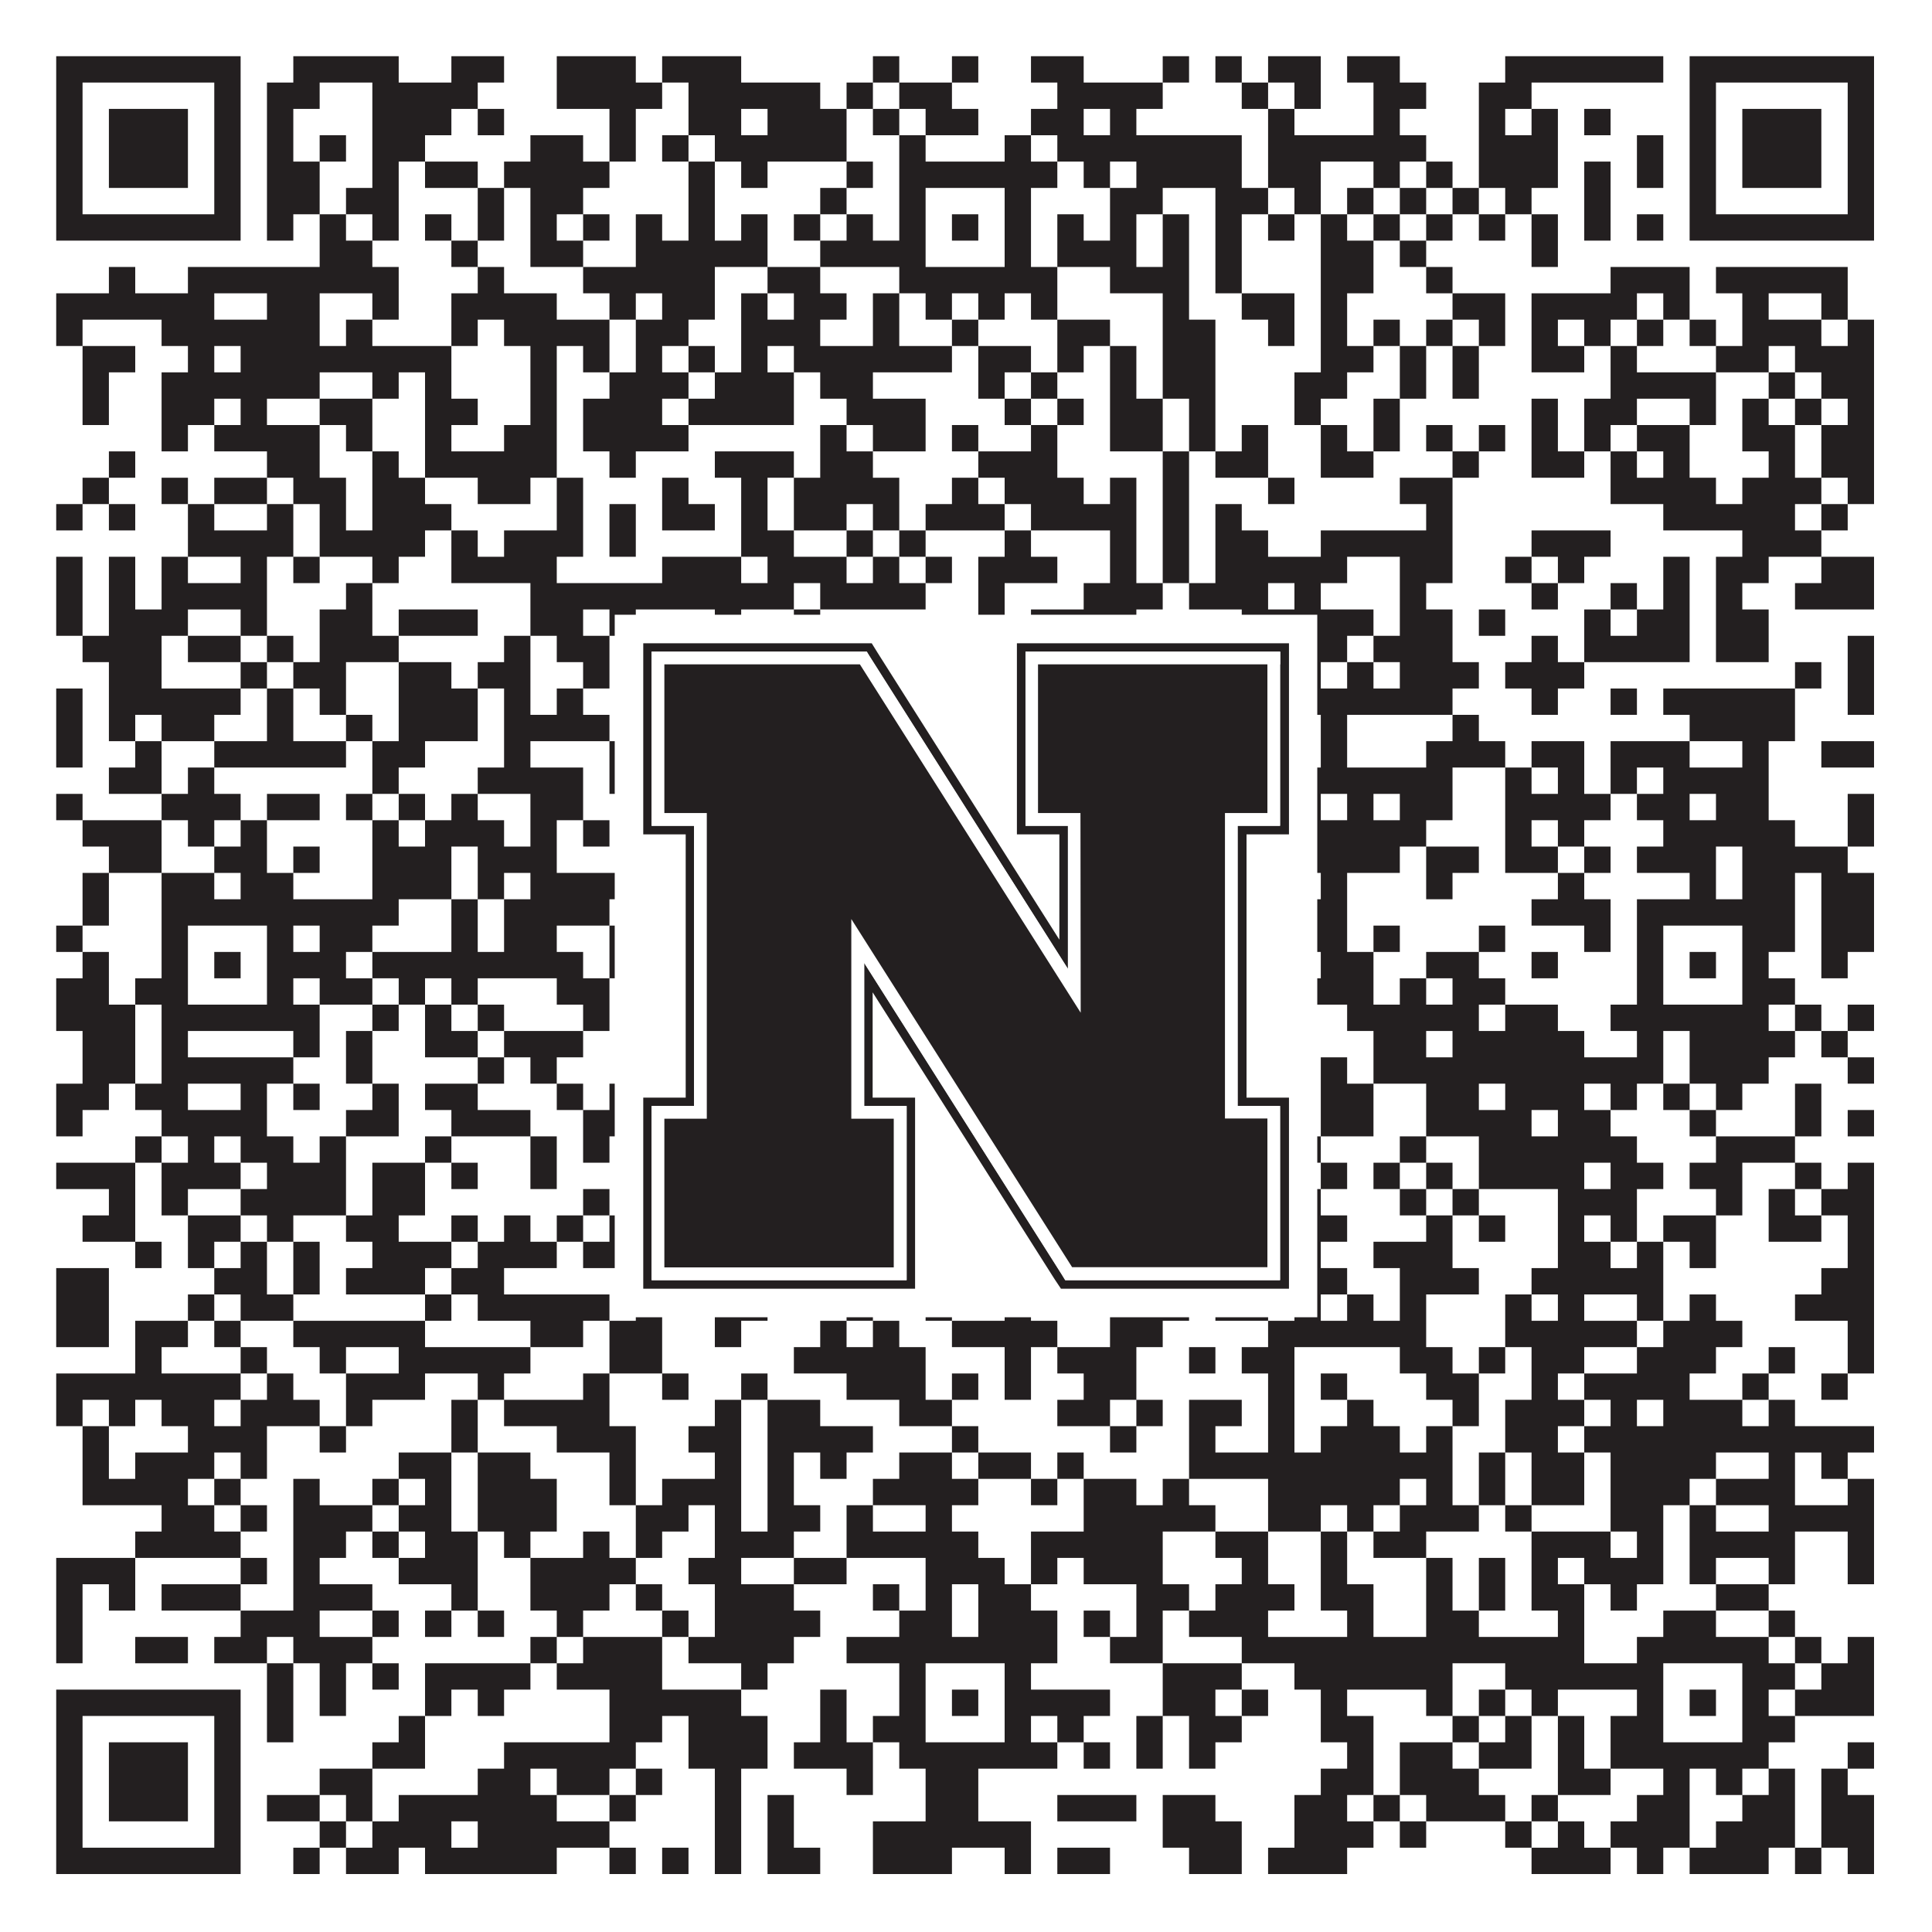
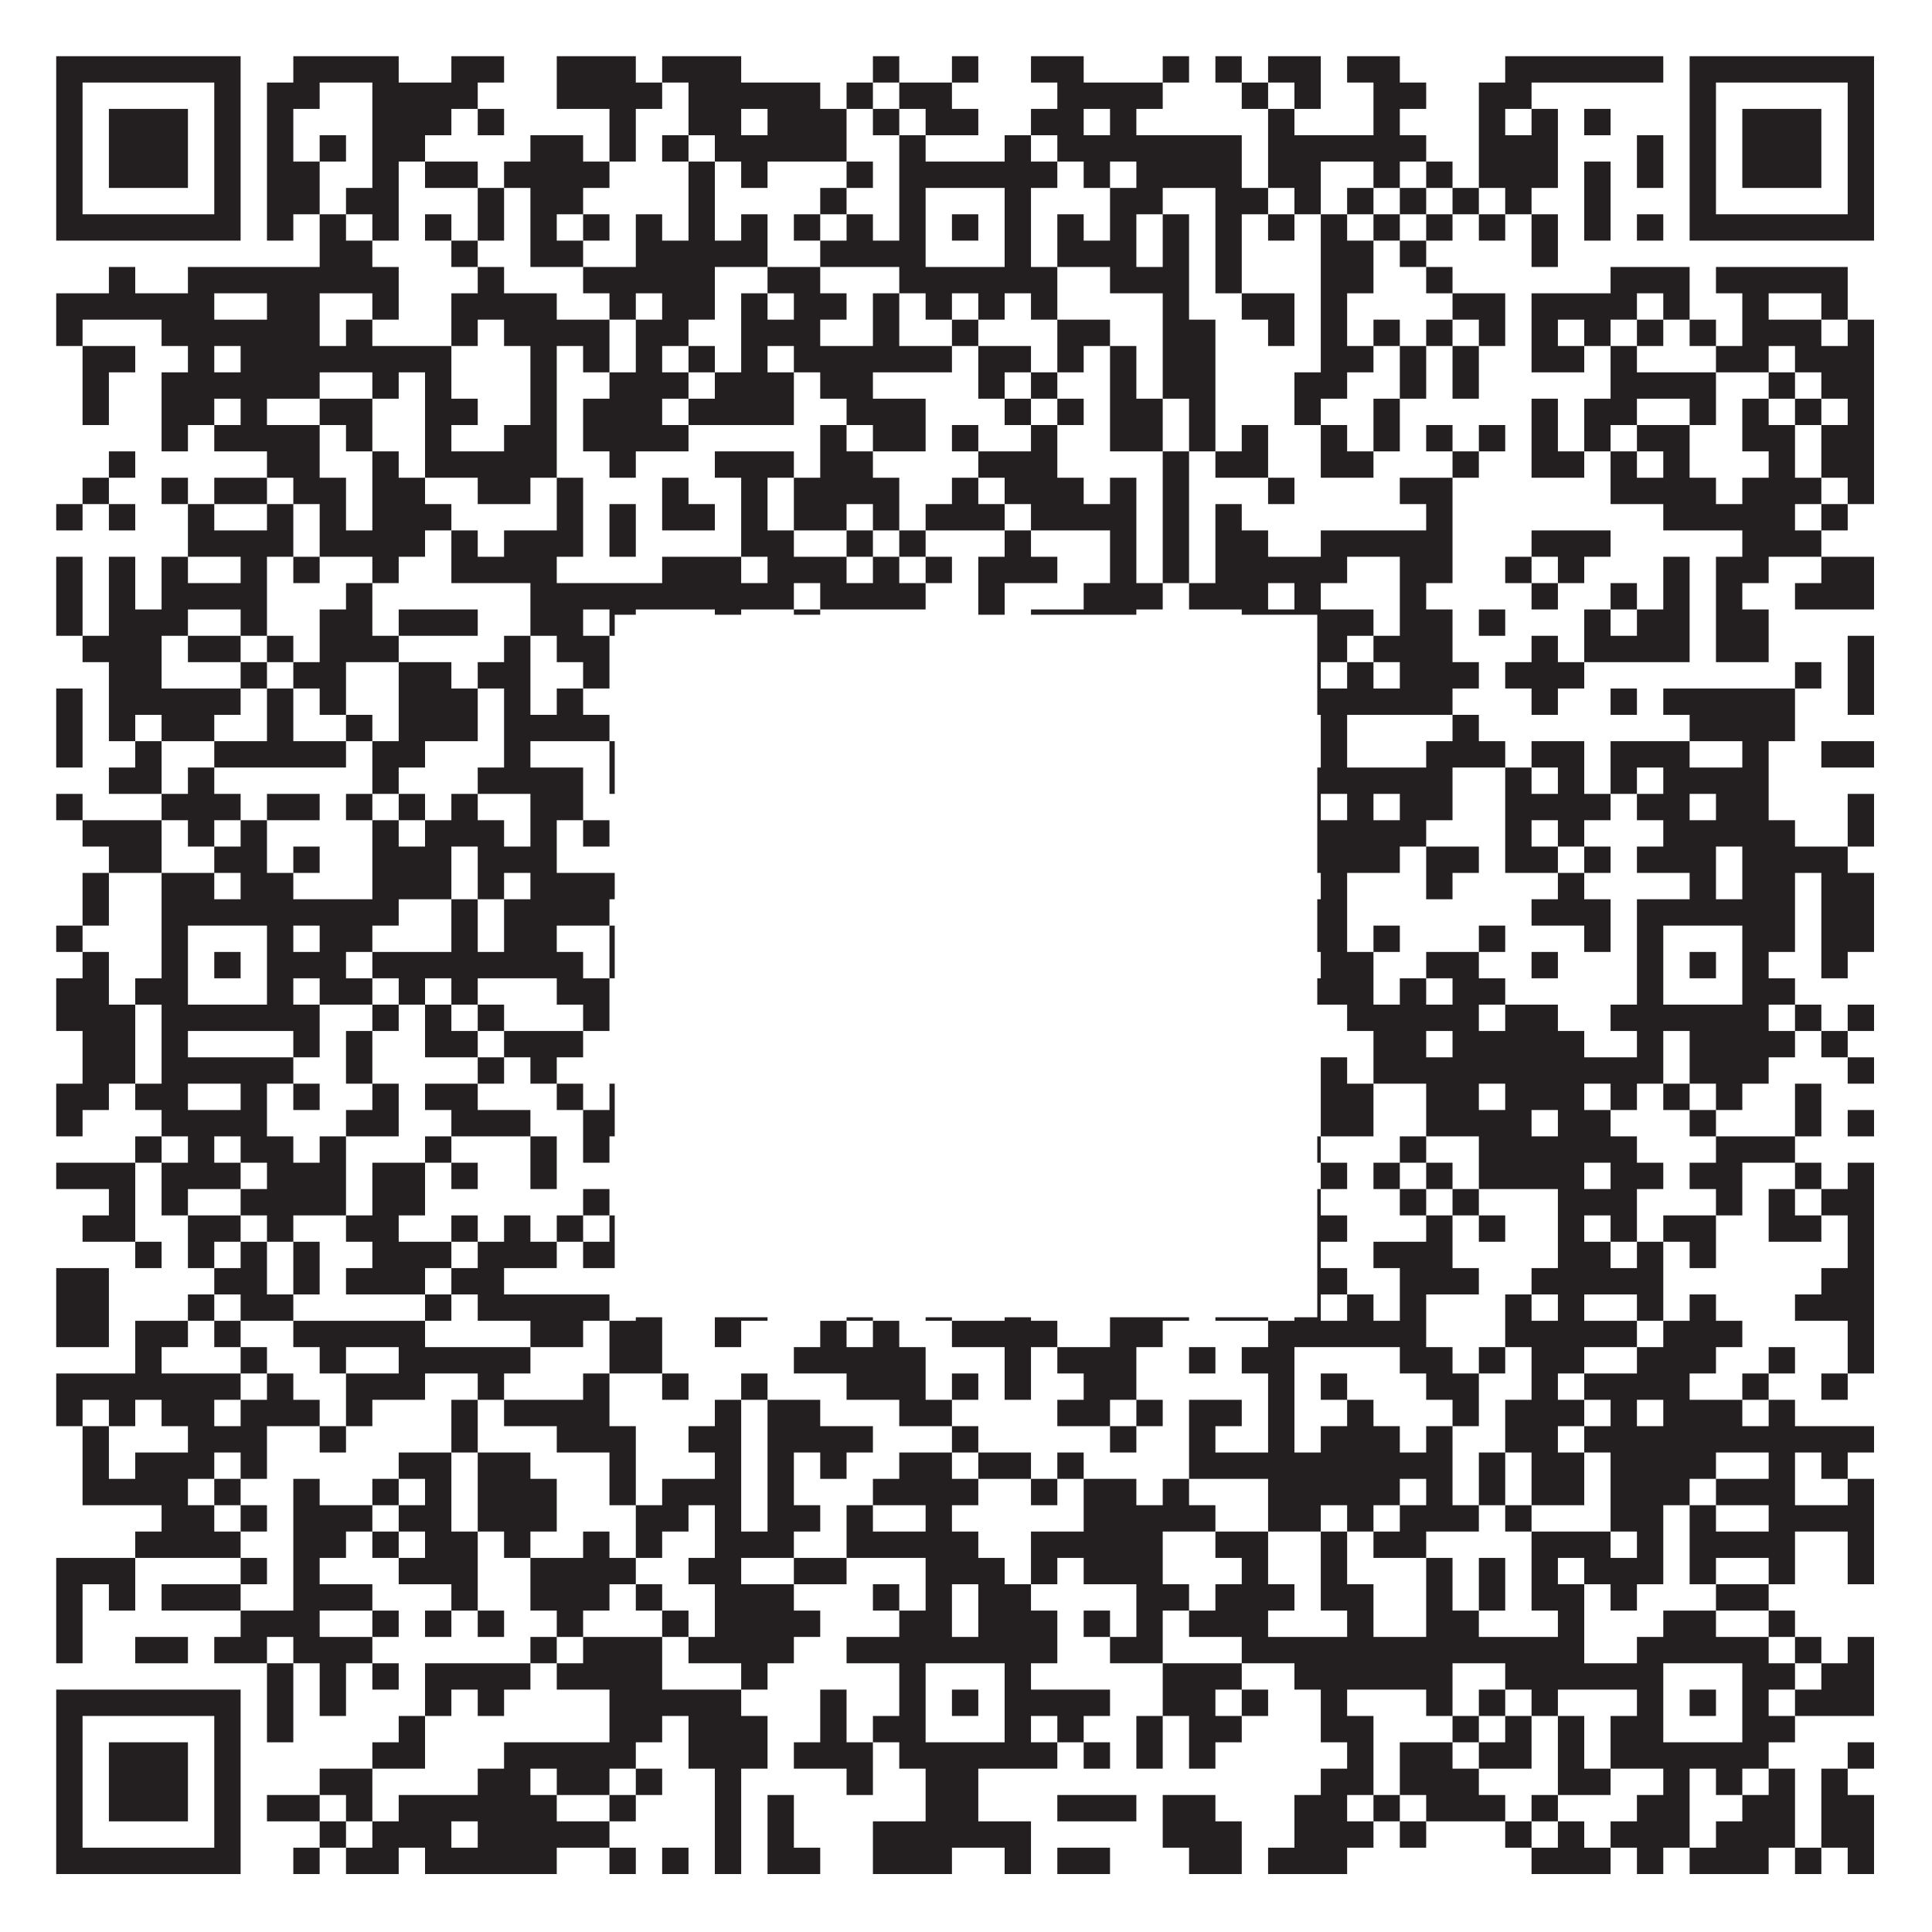
<svg xmlns="http://www.w3.org/2000/svg" version="1.1" width="1100px" height="1100px" viewBox="0 0 1100 1100">
-   <rect x="0" y="0" width="1100" height="1100" fill="#ffffff" fill-opacity="1" />
  <path fill="#231f20" fill-opacity="1" d="M32,32L137,32L137,47L32,47ZM167,32L227,32L227,47L167,47ZM257,32L287,32L287,47L257,47ZM317,32L362,32L362,47L317,47ZM377,32L422,32L422,47L377,47ZM497,32L512,32L512,47L497,47ZM542,32L557,32L557,47L542,47ZM587,32L617,32L617,47L587,47ZM662,32L677,32L677,47L662,47ZM692,32L707,32L707,47L692,47ZM722,32L752,32L752,47L722,47ZM767,32L797,32L797,47L767,47ZM857,32L947,32L947,47L857,47ZM962,32L1067,32L1067,47L962,47ZM32,47L47,47L47,62L32,62ZM122,47L137,47L137,62L122,62ZM152,47L182,47L182,62L152,62ZM212,47L272,47L272,62L212,62ZM317,47L377,47L377,62L317,62ZM392,47L467,47L467,62L392,62ZM482,47L497,47L497,62L482,62ZM512,47L542,47L542,62L512,62ZM602,47L662,47L662,62L602,62ZM707,47L722,47L722,62L707,62ZM737,47L752,47L752,62L737,62ZM782,47L812,47L812,62L782,62ZM842,47L872,47L872,62L842,62ZM962,47L977,47L977,62L962,62ZM1052,47L1067,47L1067,62L1052,62ZM32,62L47,62L47,77L32,77ZM62,62L107,62L107,77L62,77ZM122,62L137,62L137,77L122,77ZM152,62L167,62L167,77L152,77ZM212,62L257,62L257,77L212,77ZM272,62L287,62L287,77L272,77ZM347,62L362,62L362,77L347,77ZM392,62L422,62L422,77L392,77ZM437,62L482,62L482,77L437,77ZM497,62L512,62L512,77L497,77ZM527,62L557,62L557,77L527,77ZM587,62L617,62L617,77L587,77ZM632,62L647,62L647,77L632,77ZM722,62L737,62L737,77L722,77ZM782,62L797,62L797,77L782,77ZM842,62L857,62L857,77L842,77ZM872,62L887,62L887,77L872,77ZM902,62L917,62L917,77L902,77ZM962,62L977,62L977,77L962,77ZM992,62L1037,62L1037,77L992,77ZM1052,62L1067,62L1067,77L1052,77ZM32,77L47,77L47,92L32,92ZM62,77L107,77L107,92L62,92ZM122,77L137,77L137,92L122,92ZM152,77L167,77L167,92L152,92ZM182,77L197,77L197,92L182,92ZM212,77L242,77L242,92L212,92ZM302,77L332,77L332,92L302,92ZM347,77L362,77L362,92L347,92ZM377,77L392,77L392,92L377,92ZM407,77L482,77L482,92L407,92ZM512,77L527,77L527,92L512,92ZM572,77L587,77L587,92L572,92ZM602,77L707,77L707,92L602,92ZM722,77L812,77L812,92L722,92ZM842,77L887,77L887,92L842,92ZM932,77L947,77L947,92L932,92ZM962,77L977,77L977,92L962,92ZM992,77L1037,77L1037,92L992,92ZM1052,77L1067,77L1067,92L1052,92ZM32,92L47,92L47,107L32,107ZM62,92L107,92L107,107L62,107ZM122,92L137,92L137,107L122,107ZM152,92L182,92L182,107L152,107ZM212,92L227,92L227,107L212,107ZM242,92L272,92L272,107L242,107ZM287,92L347,92L347,107L287,107ZM392,92L407,92L407,107L392,107ZM422,92L437,92L437,107L422,107ZM482,92L497,92L497,107L482,107ZM512,92L602,92L602,107L512,107ZM617,92L632,92L632,107L617,107ZM647,92L707,92L707,107L647,107ZM722,92L752,92L752,107L722,107ZM782,92L797,92L797,107L782,107ZM812,92L827,92L827,107L812,107ZM842,92L887,92L887,107L842,107ZM902,92L917,92L917,107L902,107ZM932,92L947,92L947,107L932,107ZM962,92L977,92L977,107L962,107ZM992,92L1037,92L1037,107L992,107ZM1052,92L1067,92L1067,107L1052,107ZM32,107L47,107L47,122L32,122ZM122,107L137,107L137,122L122,122ZM152,107L182,107L182,122L152,122ZM197,107L227,107L227,122L197,122ZM272,107L287,107L287,122L272,122ZM302,107L332,107L332,122L302,122ZM392,107L407,107L407,122L392,122ZM467,107L482,107L482,122L467,122ZM512,107L527,107L527,122L512,122ZM572,107L587,107L587,122L572,122ZM632,107L662,107L662,122L632,122ZM692,107L722,107L722,122L692,122ZM737,107L752,107L752,122L737,122ZM767,107L782,107L782,122L767,122ZM797,107L812,107L812,122L797,122ZM827,107L842,107L842,122L827,122ZM857,107L872,107L872,122L857,122ZM902,107L917,107L917,122L902,122ZM962,107L977,107L977,122L962,122ZM1052,107L1067,107L1067,122L1052,122ZM32,122L137,122L137,137L32,137ZM152,122L167,122L167,137L152,137ZM182,122L197,122L197,137L182,137ZM212,122L227,122L227,137L212,137ZM242,122L257,122L257,137L242,137ZM272,122L287,122L287,137L272,137ZM302,122L317,122L317,137L302,137ZM332,122L347,122L347,137L332,137ZM362,122L377,122L377,137L362,137ZM392,122L407,122L407,137L392,137ZM422,122L437,122L437,137L422,137ZM452,122L467,122L467,137L452,137ZM482,122L497,122L497,137L482,137ZM512,122L527,122L527,137L512,137ZM542,122L557,122L557,137L542,137ZM572,122L587,122L587,137L572,137ZM602,122L617,122L617,137L602,137ZM632,122L647,122L647,137L632,137ZM662,122L677,122L677,137L662,137ZM692,122L707,122L707,137L692,137ZM722,122L737,122L737,137L722,137ZM752,122L767,122L767,137L752,137ZM782,122L797,122L797,137L782,137ZM812,122L827,122L827,137L812,137ZM842,122L857,122L857,137L842,137ZM872,122L887,122L887,137L872,137ZM902,122L917,122L917,137L902,137ZM932,122L947,122L947,137L932,137ZM962,122L1067,122L1067,137L962,137ZM182,137L212,137L212,152L182,152ZM257,137L272,137L272,152L257,152ZM302,137L332,137L332,152L302,152ZM362,137L437,137L437,152L362,152ZM467,137L527,137L527,152L467,152ZM572,137L587,137L587,152L572,152ZM602,137L647,137L647,152L602,152ZM662,137L677,137L677,152L662,152ZM692,137L707,137L707,152L692,152ZM752,137L782,137L782,152L752,152ZM797,137L812,137L812,152L797,152ZM872,137L887,137L887,152L872,152ZM62,152L77,152L77,167L62,167ZM107,152L227,152L227,167L107,167ZM272,152L287,152L287,167L272,167ZM332,152L407,152L407,167L332,167ZM437,152L467,152L467,167L437,167ZM512,152L602,152L602,167L512,167ZM632,152L677,152L677,167L632,167ZM692,152L707,152L707,167L692,167ZM752,152L782,152L782,167L752,167ZM812,152L827,152L827,167L812,167ZM917,152L962,152L962,167L917,167ZM977,152L1052,152L1052,167L977,167ZM32,167L122,167L122,182L32,182ZM152,167L182,167L182,182L152,182ZM212,167L227,167L227,182L212,182ZM257,167L317,167L317,182L257,182ZM347,167L362,167L362,182L347,182ZM377,167L407,167L407,182L377,182ZM422,167L437,167L437,182L422,182ZM452,167L482,167L482,182L452,182ZM497,167L512,167L512,182L497,182ZM527,167L542,167L542,182L527,182ZM557,167L572,167L572,182L557,182ZM587,167L602,167L602,182L587,182ZM662,167L677,167L677,182L662,182ZM707,167L737,167L737,182L707,182ZM752,167L767,167L767,182L752,182ZM827,167L857,167L857,182L827,182ZM872,167L932,167L932,182L872,182ZM947,167L962,167L962,182L947,182ZM992,167L1007,167L1007,182L992,182ZM1037,167L1052,167L1052,182L1037,182ZM32,182L47,182L47,197L32,197ZM92,182L182,182L182,197L92,197ZM197,182L212,182L212,197L197,197ZM257,182L272,182L272,197L257,197ZM287,182L347,182L347,197L287,197ZM362,182L392,182L392,197L362,197ZM422,182L467,182L467,197L422,197ZM497,182L512,182L512,197L497,197ZM542,182L557,182L557,197L542,197ZM602,182L632,182L632,197L602,197ZM662,182L692,182L692,197L662,197ZM722,182L737,182L737,197L722,197ZM752,182L767,182L767,197L752,197ZM782,182L797,182L797,197L782,197ZM812,182L827,182L827,197L812,197ZM842,182L857,182L857,197L842,197ZM872,182L887,182L887,197L872,197ZM902,182L917,182L917,197L902,197ZM932,182L947,182L947,197L932,197ZM962,182L977,182L977,197L962,197ZM992,182L1037,182L1037,197L992,197ZM1052,182L1067,182L1067,197L1052,197ZM47,197L77,197L77,212L47,212ZM107,197L122,197L122,212L107,212ZM137,197L257,197L257,212L137,212ZM302,197L317,197L317,212L302,212ZM332,197L347,197L347,212L332,212ZM362,197L377,197L377,212L362,212ZM392,197L407,197L407,212L392,212ZM422,197L437,197L437,212L422,212ZM452,197L542,197L542,212L452,212ZM557,197L587,197L587,212L557,212ZM602,197L617,197L617,212L602,212ZM632,197L647,197L647,212L632,212ZM662,197L692,197L692,212L662,212ZM752,197L782,197L782,212L752,212ZM797,197L812,197L812,212L797,212ZM827,197L842,197L842,212L827,212ZM872,197L902,197L902,212L872,212ZM917,197L932,197L932,212L917,212ZM977,197L1007,197L1007,212L977,212ZM1022,197L1067,197L1067,212L1022,212ZM47,212L62,212L62,227L47,227ZM92,212L182,212L182,227L92,227ZM212,212L227,212L227,227L212,227ZM242,212L257,212L257,227L242,227ZM302,212L317,212L317,227L302,227ZM347,212L392,212L392,227L347,227ZM407,212L452,212L452,227L407,227ZM467,212L497,212L497,227L467,227ZM557,212L572,212L572,227L557,227ZM587,212L602,212L602,227L587,227ZM632,212L647,212L647,227L632,227ZM662,212L692,212L692,227L662,227ZM737,212L767,212L767,227L737,227ZM797,212L812,212L812,227L797,227ZM827,212L842,212L842,227L827,227ZM917,212L977,212L977,227L917,227ZM1007,212L1022,212L1022,227L1007,227ZM1037,212L1067,212L1067,227L1037,227ZM47,227L62,227L62,242L47,242ZM92,227L122,227L122,242L92,242ZM137,227L152,227L152,242L137,242ZM182,227L212,227L212,242L182,242ZM242,227L272,227L272,242L242,242ZM302,227L317,227L317,242L302,242ZM332,227L377,227L377,242L332,242ZM392,227L452,227L452,242L392,242ZM482,227L527,227L527,242L482,242ZM572,227L587,227L587,242L572,242ZM602,227L617,227L617,242L602,242ZM632,227L662,227L662,242L632,242ZM677,227L692,227L692,242L677,242ZM737,227L752,227L752,242L737,242ZM782,227L797,227L797,242L782,242ZM872,227L887,227L887,242L872,242ZM902,227L932,227L932,242L902,242ZM962,227L977,227L977,242L962,242ZM992,227L1007,227L1007,242L992,242ZM1022,227L1037,227L1037,242L1022,242ZM1052,227L1067,227L1067,242L1052,242ZM92,242L107,242L107,257L92,257ZM122,242L182,242L182,257L122,257ZM197,242L212,242L212,257L197,257ZM242,242L257,242L257,257L242,257ZM287,242L317,242L317,257L287,257ZM332,242L392,242L392,257L332,257ZM467,242L482,242L482,257L467,257ZM497,242L527,242L527,257L497,257ZM542,242L557,242L557,257L542,257ZM587,242L602,242L602,257L587,257ZM632,242L662,242L662,257L632,257ZM677,242L692,242L692,257L677,257ZM707,242L722,242L722,257L707,257ZM752,242L767,242L767,257L752,257ZM782,242L797,242L797,257L782,257ZM812,242L827,242L827,257L812,257ZM842,242L857,242L857,257L842,257ZM872,242L887,242L887,257L872,257ZM902,242L917,242L917,257L902,257ZM932,242L962,242L962,257L932,257ZM992,242L1022,242L1022,257L992,257ZM1037,242L1067,242L1067,257L1037,257ZM62,257L77,257L77,272L62,272ZM152,257L182,257L182,272L152,272ZM212,257L227,257L227,272L212,272ZM242,257L317,257L317,272L242,272ZM347,257L362,257L362,272L347,272ZM407,257L452,257L452,272L407,272ZM467,257L497,257L497,272L467,272ZM557,257L602,257L602,272L557,272ZM662,257L677,257L677,272L662,272ZM692,257L722,257L722,272L692,272ZM752,257L782,257L782,272L752,272ZM827,257L842,257L842,272L827,272ZM872,257L902,257L902,272L872,272ZM917,257L932,257L932,272L917,272ZM947,257L962,257L962,272L947,272ZM1007,257L1022,257L1022,272L1007,272ZM1037,257L1067,257L1067,272L1037,272ZM47,272L62,272L62,287L47,287ZM92,272L107,272L107,287L92,287ZM122,272L152,272L152,287L122,287ZM167,272L197,272L197,287L167,287ZM212,272L242,272L242,287L212,287ZM272,272L302,272L302,287L272,287ZM317,272L332,272L332,287L317,287ZM377,272L392,272L392,287L377,287ZM422,272L437,272L437,287L422,287ZM452,272L512,272L512,287L452,287ZM542,272L557,272L557,287L542,287ZM572,272L617,272L617,287L572,287ZM632,272L647,272L647,287L632,287ZM662,272L677,272L677,287L662,287ZM722,272L737,272L737,287L722,287ZM797,272L827,272L827,287L797,287ZM917,272L977,272L977,287L917,287ZM992,272L1037,272L1037,287L992,287ZM1052,272L1067,272L1067,287L1052,287ZM32,287L47,287L47,302L32,302ZM62,287L77,287L77,302L62,302ZM107,287L122,287L122,302L107,302ZM152,287L167,287L167,302L152,302ZM182,287L197,287L197,302L182,302ZM212,287L257,287L257,302L212,302ZM317,287L332,287L332,302L317,302ZM347,287L362,287L362,302L347,302ZM377,287L407,287L407,302L377,302ZM422,287L437,287L437,302L422,302ZM452,287L482,287L482,302L452,302ZM497,287L512,287L512,302L497,302ZM527,287L572,287L572,302L527,302ZM587,287L647,287L647,302L587,302ZM662,287L677,287L677,302L662,302ZM692,287L707,287L707,302L692,302ZM812,287L827,287L827,302L812,302ZM947,287L1022,287L1022,302L947,302ZM1037,287L1052,287L1052,302L1037,302ZM107,302L167,302L167,317L107,317ZM182,302L242,302L242,317L182,317ZM257,302L272,302L272,317L257,317ZM287,302L332,302L332,317L287,317ZM347,302L362,302L362,317L347,317ZM422,302L452,302L452,317L422,317ZM482,302L497,302L497,317L482,317ZM512,302L527,302L527,317L512,317ZM572,302L587,302L587,317L572,317ZM632,302L647,302L647,317L632,317ZM662,302L677,302L677,317L662,317ZM692,302L722,302L722,317L692,317ZM752,302L827,302L827,317L752,317ZM872,302L917,302L917,317L872,317ZM992,302L1037,302L1037,317L992,317ZM32,317L47,317L47,332L32,332ZM62,317L77,317L77,332L62,332ZM92,317L107,317L107,332L92,332ZM137,317L152,317L152,332L137,332ZM167,317L182,317L182,332L167,332ZM212,317L227,317L227,332L212,332ZM257,317L317,317L317,332L257,332ZM377,317L422,317L422,332L377,332ZM437,317L482,317L482,332L437,332ZM497,317L512,317L512,332L497,332ZM527,317L542,317L542,332L527,332ZM557,317L602,317L602,332L557,332ZM632,317L647,317L647,332L632,332ZM662,317L677,317L677,332L662,332ZM692,317L767,317L767,332L692,332ZM797,317L827,317L827,332L797,332ZM857,317L872,317L872,332L857,332ZM887,317L902,317L902,332L887,332ZM947,317L962,317L962,332L947,332ZM977,317L1007,317L1007,332L977,332ZM1037,317L1067,317L1067,332L1037,332ZM32,332L47,332L47,347L32,347ZM62,332L77,332L77,347L62,347ZM92,332L152,332L152,347L92,347ZM197,332L212,332L212,347L197,347ZM302,332L452,332L452,347L302,347ZM467,332L527,332L527,347L467,347ZM557,332L572,332L572,347L557,347ZM617,332L662,332L662,347L617,347ZM677,332L722,332L722,347L677,347ZM737,332L752,332L752,347L737,347ZM797,332L812,332L812,347L797,347ZM872,332L887,332L887,347L872,347ZM917,332L932,332L932,347L917,347ZM947,332L962,332L962,347L947,347ZM977,332L992,332L992,347L977,347ZM1022,332L1067,332L1067,347L1022,347ZM32,347L47,347L47,362L32,362ZM62,347L107,347L107,362L62,362ZM137,347L152,347L152,362L137,362ZM182,347L212,347L212,362L182,362ZM227,347L272,347L272,362L227,362ZM302,347L332,347L332,362L302,362ZM347,347L362,347L362,362L347,362ZM407,347L422,347L422,362L407,362ZM452,347L467,347L467,362L452,362ZM557,347L572,347L572,362L557,362ZM587,347L647,347L647,362L587,362ZM707,347L782,347L782,362L707,362ZM797,347L827,347L827,362L797,362ZM842,347L857,347L857,362L842,362ZM902,347L917,347L917,362L902,362ZM932,347L962,347L962,362L932,362ZM977,347L1007,347L1007,362L977,362ZM47,362L92,362L92,377L47,377ZM107,362L137,362L137,377L107,377ZM152,362L167,362L167,377L152,377ZM182,362L227,362L227,377L182,377ZM287,362L302,362L302,377L287,377ZM317,362L347,362L347,377L317,377ZM362,362L377,362L377,377L362,377ZM437,362L467,362L467,377L437,377ZM482,362L512,362L512,377L482,377ZM527,362L572,362L572,377L527,377ZM587,362L602,362L602,377L587,377ZM632,362L647,362L647,377L632,377ZM707,362L767,362L767,377L707,377ZM782,362L827,362L827,377L782,377ZM872,362L887,362L887,377L872,377ZM902,362L962,362L962,377L902,377ZM977,362L1007,362L1007,377L977,377ZM1052,362L1067,362L1067,377L1052,377ZM62,377L92,377L92,392L62,392ZM137,377L152,377L152,392L137,392ZM167,377L197,377L197,392L167,392ZM227,377L257,377L257,392L227,392ZM272,377L302,377L302,392L272,392ZM332,377L347,377L347,392L332,392ZM362,377L377,377L377,392L362,392ZM392,377L422,377L422,392L392,392ZM437,377L467,377L467,392L437,392ZM482,377L497,377L497,392L482,392ZM512,377L572,377L572,392L512,392ZM602,377L617,377L617,392L602,392ZM677,377L692,377L692,392L677,392ZM707,377L722,377L722,392L707,392ZM737,377L752,377L752,392L737,392ZM767,377L782,377L782,392L767,392ZM797,377L842,377L842,392L797,392ZM857,377L902,377L902,392L857,392ZM1022,377L1037,377L1037,392L1022,392ZM1052,377L1067,377L1067,392L1052,392ZM32,392L47,392L47,407L32,407ZM62,392L137,392L137,407L62,407ZM152,392L167,392L167,407L152,407ZM182,392L197,392L197,407L182,407ZM227,392L272,392L272,407L227,407ZM287,392L302,392L302,407L287,407ZM317,392L332,392L332,407L317,407ZM377,392L422,392L422,407L377,407ZM437,392L452,392L452,407L437,407ZM467,392L497,392L497,407L467,407ZM527,392L557,392L557,407L527,407ZM602,392L617,392L617,407L602,407ZM647,392L707,392L707,407L647,407ZM737,392L827,392L827,407L737,407ZM872,392L887,392L887,407L872,407ZM917,392L932,392L932,407L917,407ZM947,392L1022,392L1022,407L947,407ZM1052,392L1067,392L1067,407L1052,407ZM32,407L47,407L47,422L32,422ZM62,407L77,407L77,422L62,422ZM92,407L122,407L122,422L92,422ZM152,407L167,407L167,422L152,422ZM197,407L212,407L212,422L197,422ZM227,407L272,407L272,422L227,422ZM287,407L347,407L347,422L287,422ZM362,407L377,407L377,422L362,422ZM392,407L422,407L422,422L392,422ZM437,407L467,407L467,422L437,422ZM557,407L647,407L647,422L557,422ZM692,407L707,407L707,422L692,422ZM752,407L767,407L767,422L752,422ZM827,407L842,407L842,422L827,422ZM962,407L1022,407L1022,422L962,422ZM32,422L47,422L47,437L32,437ZM77,422L92,422L92,437L77,437ZM122,422L197,422L197,437L122,437ZM212,422L242,422L242,437L212,437ZM287,422L302,422L302,437L287,437ZM347,422L362,422L362,437L347,437ZM377,422L392,422L392,437L377,437ZM407,422L437,422L437,437L407,437ZM482,422L497,422L497,437L482,437ZM527,422L587,422L587,437L527,437ZM602,422L617,422L617,437L602,437ZM632,422L662,422L662,437L632,437ZM677,422L692,422L692,437L677,437ZM707,422L737,422L737,437L707,437ZM752,422L767,422L767,437L752,437ZM812,422L857,422L857,437L812,437ZM872,422L902,422L902,437L872,437ZM917,422L962,422L962,437L917,437ZM992,422L1007,422L1007,437L992,437ZM1037,422L1067,422L1067,437L1037,437ZM62,437L92,437L92,452L62,452ZM107,437L122,437L122,452L107,452ZM212,437L227,437L227,452L212,452ZM272,437L332,437L332,452L272,452ZM347,437L377,437L377,452L347,452ZM407,437L422,437L422,452L407,452ZM437,437L467,437L467,452L437,452ZM482,437L542,437L542,452L482,452ZM557,437L572,437L572,452L557,452ZM587,437L632,437L632,452L587,452ZM677,437L692,437L692,452L677,452ZM737,437L827,437L827,452L737,452ZM857,437L872,437L872,452L857,452ZM887,437L902,437L902,452L887,452ZM917,437L932,437L932,452L917,452ZM947,437L1007,437L1007,452L947,452ZM32,452L47,452L47,467L32,467ZM92,452L137,452L137,467L92,467ZM152,452L182,452L182,467L152,467ZM197,452L212,452L212,467L197,467ZM227,452L242,452L242,467L227,467ZM257,452L272,452L272,467L257,467ZM302,452L332,452L332,467L302,467ZM362,452L392,452L392,467L362,467ZM422,452L437,452L437,467L422,467ZM452,452L497,452L497,467L452,467ZM512,452L527,452L527,467L512,467ZM572,452L587,452L587,467L572,467ZM602,452L677,452L677,467L602,467ZM737,452L752,452L752,467L737,467ZM767,452L782,452L782,467L767,467ZM797,452L827,452L827,467L797,467ZM857,452L917,452L917,467L857,467ZM932,452L962,452L962,467L932,467ZM977,452L1007,452L1007,467L977,467ZM1052,452L1067,452L1067,467L1052,467ZM47,467L92,467L92,482L47,482ZM107,467L122,467L122,482L107,482ZM137,467L152,467L152,482L137,482ZM212,467L227,467L227,482L212,482ZM242,467L287,467L287,482L242,482ZM302,467L317,467L317,482L302,482ZM332,467L347,467L347,482L332,482ZM362,467L392,467L392,482L362,482ZM407,467L422,467L422,482L407,482ZM437,467L452,467L452,482L437,482ZM467,467L482,467L482,482L467,482ZM497,467L557,467L557,482L497,482ZM662,467L707,467L707,482L662,482ZM737,467L812,467L812,482L737,482ZM857,467L872,467L872,482L857,482ZM887,467L902,467L902,482L887,482ZM947,467L1022,467L1022,482L947,482ZM1052,467L1067,467L1067,482L1052,482ZM62,482L92,482L92,497L62,497ZM122,482L152,482L152,497L122,497ZM167,482L182,482L182,497L167,497ZM212,482L257,482L257,497L212,497ZM272,482L317,482L317,497L272,497ZM362,482L377,482L377,497L362,497ZM392,482L407,482L407,497L392,497ZM422,482L437,482L437,497L422,497ZM452,482L497,482L497,497L452,497ZM512,482L527,482L527,497L512,497ZM542,482L557,482L557,497L542,497ZM587,482L602,482L602,497L587,497ZM677,482L797,482L797,497L677,497ZM812,482L842,482L842,497L812,497ZM857,482L887,482L887,497L857,497ZM902,482L917,482L917,497L902,497ZM932,482L977,482L977,497L932,497ZM992,482L1052,482L1052,497L992,497ZM47,497L62,497L62,512L47,512ZM92,497L122,497L122,512L92,512ZM137,497L167,497L167,512L137,512ZM212,497L257,497L257,512L212,512ZM272,497L287,497L287,512L272,512ZM302,497L362,497L362,512L302,512ZM392,497L407,497L407,512L392,512ZM422,497L437,497L437,512L422,512ZM482,497L497,497L497,512L482,512ZM527,497L542,497L542,512L527,512ZM557,497L572,497L572,512L557,512ZM587,497L602,497L602,512L587,512ZM617,497L677,497L677,512L617,512ZM707,497L722,497L722,512L707,512ZM752,497L767,497L767,512L752,512ZM812,497L827,497L827,512L812,512ZM887,497L902,497L902,512L887,512ZM962,497L977,497L977,512L962,512ZM992,497L1022,497L1022,512L992,512ZM1037,497L1067,497L1067,512L1037,512ZM47,512L62,512L62,527L47,527ZM92,512L227,512L227,527L92,527ZM257,512L272,512L272,527L257,527ZM287,512L347,512L347,527L287,527ZM362,512L407,512L407,527L362,527ZM422,512L437,512L437,527L422,527ZM467,512L497,512L497,527L467,527ZM512,512L617,512L617,527L512,527ZM632,512L767,512L767,527L632,527ZM872,512L917,512L917,527L872,527ZM932,512L1022,512L1022,527L932,527ZM1037,512L1067,512L1067,527L1037,527ZM32,527L47,527L47,542L32,542ZM92,527L107,527L107,542L92,542ZM152,527L167,527L167,542L152,542ZM182,527L212,527L212,542L182,542ZM257,527L272,527L272,542L257,542ZM287,527L317,527L317,542L287,542ZM347,527L362,527L362,542L347,542ZM377,527L392,527L392,542L377,542ZM482,527L497,527L497,542L482,542ZM512,527L527,527L527,542L512,542ZM572,527L587,527L587,542L572,542ZM602,527L617,527L617,542L602,542ZM632,527L662,527L662,542L632,542ZM677,527L692,527L692,542L677,542ZM707,527L722,527L722,542L707,542ZM737,527L767,527L767,542L737,542ZM782,527L797,527L797,542L782,542ZM842,527L857,527L857,542L842,542ZM902,527L917,527L917,542L902,542ZM932,527L947,527L947,542L932,542ZM992,527L1022,527L1022,542L992,542ZM1037,527L1067,527L1067,542L1037,542ZM47,542L62,542L62,557L47,557ZM92,542L107,542L107,557L92,557ZM122,542L137,542L137,557L122,557ZM152,542L197,542L197,557L152,557ZM212,542L332,542L332,557L212,557ZM347,542L377,542L377,557L347,557ZM392,542L407,542L407,557L392,557ZM437,542L482,542L482,557L437,557ZM512,542L527,542L527,557L512,557ZM542,542L557,542L557,557L542,557ZM572,542L587,542L587,557L572,557ZM602,542L617,542L617,557L602,557ZM632,542L692,542L692,557L632,557ZM707,542L737,542L737,557L707,557ZM752,542L782,542L782,557L752,557ZM812,542L842,542L842,557L812,557ZM872,542L887,542L887,557L872,557ZM932,542L947,542L947,557L932,557ZM962,542L977,542L977,557L962,557ZM992,542L1007,542L1007,557L992,557ZM1037,542L1052,542L1052,557L1037,557ZM32,557L62,557L62,572L32,572ZM77,557L107,557L107,572L77,572ZM152,557L167,557L167,572L152,572ZM182,557L212,557L212,572L182,572ZM227,557L242,557L242,572L227,572ZM257,557L272,557L272,572L257,572ZM317,557L347,557L347,572L317,572ZM362,557L377,557L377,572L362,572ZM422,557L437,557L437,572L422,572ZM452,557L467,557L467,572L452,572ZM512,557L527,557L527,572L512,572ZM572,557L587,557L587,572L572,572ZM617,557L632,557L632,572L617,572ZM647,557L677,557L677,572L647,572ZM737,557L782,557L782,572L737,572ZM797,557L812,557L812,572L797,572ZM827,557L857,557L857,572L827,572ZM932,557L947,557L947,572L932,572ZM992,557L1022,557L1022,572L992,572ZM32,572L77,572L77,587L32,587ZM92,572L182,572L182,587L92,587ZM212,572L227,572L227,587L212,587ZM242,572L257,572L257,587L242,587ZM272,572L287,572L287,587L272,587ZM332,572L347,572L347,587L332,587ZM392,572L422,572L422,587L392,587ZM437,572L497,572L497,587L437,587ZM512,572L602,572L602,587L512,587ZM632,572L647,572L647,587L632,587ZM662,572L707,572L707,587L662,587ZM722,572L737,572L737,587L722,587ZM767,572L842,572L842,587L767,587ZM857,572L887,572L887,587L857,587ZM917,572L1007,572L1007,587L917,587ZM1022,572L1037,572L1037,587L1022,587ZM1052,572L1067,572L1067,587L1052,587ZM47,587L77,587L77,602L47,602ZM92,587L107,587L107,602L92,602ZM167,587L182,587L182,602L167,602ZM197,587L212,587L212,602L197,602ZM242,587L272,587L272,602L242,602ZM287,587L332,587L332,602L287,602ZM362,587L377,587L377,602L362,602ZM407,587L422,587L422,602L407,602ZM437,587L452,587L452,602L437,602ZM467,587L482,587L482,602L467,602ZM497,587L527,587L527,602L497,602ZM557,587L572,587L572,602L557,602ZM602,587L647,587L647,602L602,602ZM677,587L707,587L707,602L677,602ZM782,587L812,587L812,602L782,602ZM827,587L902,587L902,602L827,602ZM932,587L947,587L947,602L932,602ZM962,587L1022,587L1022,602L962,602ZM1037,587L1052,587L1052,602L1037,602ZM47,602L77,602L77,617L47,617ZM92,602L167,602L167,617L92,617ZM197,602L212,602L212,617L197,617ZM272,602L287,602L287,617L272,617ZM302,602L317,602L317,617L302,617ZM377,602L422,602L422,617L377,617ZM452,602L467,602L467,617L452,617ZM482,602L542,602L542,617L482,617ZM557,602L572,602L572,617L557,617ZM602,602L647,602L647,617L602,617ZM662,602L677,602L677,617L662,617ZM722,602L737,602L737,617L722,617ZM752,602L767,602L767,617L752,617ZM782,602L947,602L947,617L782,617ZM962,602L1007,602L1007,617L962,617ZM1052,602L1067,602L1067,617L1052,617ZM32,617L62,617L62,632L32,632ZM77,617L107,617L107,632L77,632ZM137,617L152,617L152,632L137,632ZM167,617L182,617L182,632L167,632ZM212,617L227,617L227,632L212,632ZM242,617L272,617L272,632L242,632ZM317,617L332,617L332,632L317,632ZM347,617L362,617L362,632L347,632ZM392,617L407,617L407,632L392,632ZM497,617L512,617L512,632L497,632ZM527,617L587,617L587,632L527,632ZM602,617L617,617L617,632L602,632ZM632,617L677,617L677,632L632,632ZM707,617L737,617L737,632L707,632ZM752,617L782,617L782,632L752,632ZM812,617L842,617L842,632L812,632ZM857,617L902,617L902,632L857,632ZM917,617L932,617L932,632L917,632ZM947,617L962,617L962,632L947,632ZM977,617L992,617L992,632L977,632ZM1022,617L1037,617L1037,632L1022,632ZM32,632L47,632L47,647L32,647ZM92,632L152,632L152,647L92,647ZM197,632L227,632L227,647L197,647ZM257,632L302,632L302,647L257,647ZM332,632L377,632L377,647L332,647ZM437,632L467,632L467,647L437,647ZM482,632L497,632L497,647L482,647ZM557,632L572,632L572,647L557,647ZM602,632L632,632L632,647L602,647ZM647,632L662,632L662,647L647,647ZM692,632L722,632L722,647L692,647ZM752,632L782,632L782,647L752,647ZM812,632L872,632L872,647L812,647ZM887,632L917,632L917,647L887,647ZM962,632L977,632L977,647L962,647ZM1022,632L1037,632L1037,647L1022,647ZM1052,632L1067,632L1067,647L1052,647ZM77,647L92,647L92,662L77,662ZM107,647L122,647L122,662L107,662ZM137,647L167,647L167,662L137,662ZM182,647L197,647L197,662L182,662ZM242,647L257,647L257,662L242,662ZM302,647L317,647L317,662L302,662ZM332,647L347,647L347,662L332,662ZM362,647L377,647L377,662L362,662ZM392,647L407,647L407,662L392,662ZM452,647L467,647L467,662L452,662ZM482,647L497,647L497,662L482,662ZM527,647L632,647L632,662L527,662ZM647,647L662,647L662,662L647,662ZM677,647L692,647L692,662L677,662ZM737,647L752,647L752,662L737,662ZM797,647L812,647L812,662L797,662ZM842,647L932,647L932,662L842,662ZM977,647L1022,647L1022,662L977,662ZM32,662L77,662L77,677L32,677ZM92,662L137,662L137,677L92,677ZM152,662L197,662L197,677L152,677ZM212,662L242,662L242,677L212,677ZM257,662L272,662L272,677L257,677ZM302,662L317,662L317,677L302,677ZM362,662L407,662L407,677L362,677ZM437,662L467,662L467,677L437,677ZM482,662L497,662L497,677L482,677ZM512,662L542,662L542,677L512,677ZM557,662L617,662L617,677L557,677ZM662,662L677,662L677,677L662,677ZM692,662L737,662L737,677L692,677ZM752,662L767,662L767,677L752,677ZM782,662L797,662L797,677L782,677ZM812,662L827,662L827,677L812,677ZM842,662L902,662L902,677L842,677ZM917,662L947,662L947,677L917,677ZM962,662L992,662L992,677L962,677ZM1022,662L1037,662L1037,677L1022,677ZM1052,662L1067,662L1067,677L1052,677ZM62,677L77,677L77,692L62,692ZM92,677L107,677L107,692L92,692ZM137,677L197,677L197,692L137,692ZM212,677L242,677L242,692L212,692ZM332,677L347,677L347,692L332,692ZM362,677L377,677L377,692L362,692ZM392,677L407,677L407,692L392,692ZM422,677L467,677L467,692L422,692ZM482,677L497,677L497,692L482,692ZM527,677L587,677L587,692L527,692ZM632,677L647,677L647,692L632,692ZM662,677L677,677L677,692L662,692ZM722,677L752,677L752,692L722,692ZM797,677L812,677L812,692L797,692ZM827,677L842,677L842,692L827,692ZM887,677L932,677L932,692L887,692ZM977,677L992,677L992,692L977,692ZM1007,677L1022,677L1022,692L1007,692ZM1037,677L1067,677L1067,692L1037,692ZM47,692L77,692L77,707L47,707ZM107,692L137,692L137,707L107,707ZM152,692L167,692L167,707L152,707ZM197,692L227,692L227,707L197,707ZM257,692L272,692L272,707L257,707ZM287,692L302,692L302,707L287,707ZM317,692L332,692L332,707L317,707ZM347,692L362,692L362,707L347,707ZM377,692L437,692L437,707L377,707ZM467,692L512,692L512,707L467,707ZM542,692L587,692L587,707L542,707ZM602,692L677,692L677,707L602,707ZM692,692L707,692L707,707L692,707ZM722,692L767,692L767,707L722,707ZM812,692L827,692L827,707L812,707ZM842,692L857,692L857,707L842,707ZM887,692L902,692L902,707L887,707ZM917,692L932,692L932,707L917,707ZM947,692L977,692L977,707L947,707ZM1007,692L1037,692L1037,707L1007,707ZM1052,692L1067,692L1067,707L1052,707ZM77,707L92,707L92,722L77,722ZM107,707L122,707L122,722L107,722ZM137,707L152,707L152,722L137,722ZM167,707L182,707L182,722L167,722ZM212,707L257,707L257,722L212,722ZM272,707L317,707L317,722L272,722ZM332,707L362,707L362,722L332,722ZM392,707L407,707L407,722L392,722ZM437,707L482,707L482,722L437,722ZM497,707L512,707L512,722L497,722ZM527,707L542,707L542,722L527,722ZM602,707L617,707L617,722L602,722ZM632,707L677,707L677,722L632,722ZM692,707L707,707L707,722L692,722ZM722,707L752,707L752,722L722,722ZM782,707L827,707L827,722L782,722ZM887,707L917,707L917,722L887,722ZM932,707L947,707L947,722L932,722ZM962,707L977,707L977,722L962,722ZM1052,707L1067,707L1067,722L1052,722ZM32,722L62,722L62,737L32,737ZM122,722L152,722L152,737L122,737ZM167,722L182,722L182,737L167,737ZM197,722L242,722L242,737L197,737ZM257,722L287,722L287,737L257,737ZM362,722L377,722L377,737L362,737ZM392,722L452,722L452,737L392,737ZM467,722L497,722L497,737L467,737ZM512,722L527,722L527,737L512,737ZM542,722L572,722L572,737L542,737ZM587,722L632,722L632,737L587,737ZM677,722L692,722L692,737L677,737ZM707,722L722,722L722,737L707,737ZM737,722L767,722L767,737L737,737ZM797,722L842,722L842,737L797,737ZM872,722L947,722L947,737L872,737ZM1037,722L1067,722L1067,737L1037,737ZM32,737L62,737L62,752L32,752ZM107,737L122,737L122,752L107,752ZM137,737L167,737L167,752L137,752ZM242,737L257,737L257,752L242,752ZM272,737L347,737L347,752L272,752ZM362,737L377,737L377,752L362,752ZM407,737L437,737L437,752L407,752ZM482,737L497,737L497,752L482,752ZM527,737L542,737L542,752L527,752ZM572,737L587,737L587,752L572,752ZM632,737L677,737L677,752L632,752ZM692,737L722,737L722,752L692,752ZM737,737L752,737L752,752L737,752ZM767,737L782,737L782,752L767,752ZM797,737L812,737L812,752L797,752ZM857,737L872,737L872,752L857,752ZM887,737L902,737L902,752L887,752ZM932,737L947,737L947,752L932,752ZM962,737L977,737L977,752L962,752ZM1022,737L1067,737L1067,752L1022,752ZM32,752L62,752L62,767L32,767ZM77,752L107,752L107,767L77,767ZM122,752L137,752L137,767L122,767ZM167,752L242,752L242,767L167,767ZM302,752L332,752L332,767L302,767ZM347,752L377,752L377,767L347,767ZM407,752L422,752L422,767L407,767ZM467,752L482,752L482,767L467,767ZM497,752L512,752L512,767L497,767ZM542,752L602,752L602,767L542,767ZM632,752L662,752L662,767L632,767ZM722,752L812,752L812,767L722,767ZM857,752L932,752L932,767L857,767ZM947,752L992,752L992,767L947,767ZM1052,752L1067,752L1067,767L1052,767ZM77,767L92,767L92,782L77,782ZM137,767L152,767L152,782L137,782ZM182,767L197,767L197,782L182,782ZM227,767L302,767L302,782L227,782ZM347,767L377,767L377,782L347,782ZM452,767L527,767L527,782L452,782ZM572,767L587,767L587,782L572,782ZM602,767L647,767L647,782L602,782ZM677,767L692,767L692,782L677,782ZM707,767L737,767L737,782L707,782ZM797,767L827,767L827,782L797,782ZM842,767L857,767L857,782L842,782ZM872,767L902,767L902,782L872,782ZM932,767L977,767L977,782L932,782ZM1007,767L1022,767L1022,782L1007,782ZM1052,767L1067,767L1067,782L1052,782ZM32,782L137,782L137,797L32,797ZM152,782L167,782L167,797L152,797ZM197,782L242,782L242,797L197,797ZM272,782L287,782L287,797L272,797ZM332,782L347,782L347,797L332,797ZM377,782L392,782L392,797L377,797ZM422,782L437,782L437,797L422,797ZM482,782L527,782L527,797L482,797ZM542,782L557,782L557,797L542,797ZM572,782L587,782L587,797L572,797ZM617,782L647,782L647,797L617,797ZM722,782L737,782L737,797L722,797ZM752,782L767,782L767,797L752,797ZM812,782L842,782L842,797L812,797ZM872,782L887,782L887,797L872,797ZM902,782L962,782L962,797L902,797ZM992,782L1007,782L1007,797L992,797ZM1037,782L1052,782L1052,797L1037,797ZM32,797L47,797L47,812L32,812ZM62,797L77,797L77,812L62,812ZM92,797L122,797L122,812L92,812ZM137,797L182,797L182,812L137,812ZM197,797L212,797L212,812L197,812ZM257,797L272,797L272,812L257,812ZM287,797L347,797L347,812L287,812ZM407,797L422,797L422,812L407,812ZM437,797L467,797L467,812L437,812ZM512,797L542,797L542,812L512,812ZM602,797L632,797L632,812L602,812ZM647,797L662,797L662,812L647,812ZM677,797L707,797L707,812L677,812ZM722,797L737,797L737,812L722,812ZM767,797L782,797L782,812L767,812ZM827,797L842,797L842,812L827,812ZM857,797L902,797L902,812L857,812ZM917,797L932,797L932,812L917,812ZM947,797L992,797L992,812L947,812ZM1007,797L1022,797L1022,812L1007,812ZM47,812L62,812L62,827L47,827ZM107,812L152,812L152,827L107,827ZM182,812L197,812L197,827L182,827ZM257,812L272,812L272,827L257,827ZM317,812L362,812L362,827L317,827ZM392,812L422,812L422,827L392,827ZM437,812L497,812L497,827L437,827ZM542,812L557,812L557,827L542,827ZM632,812L647,812L647,827L632,827ZM677,812L692,812L692,827L677,827ZM722,812L737,812L737,827L722,827ZM752,812L797,812L797,827L752,827ZM812,812L827,812L827,827L812,827ZM857,812L887,812L887,827L857,827ZM902,812L1067,812L1067,827L902,827ZM47,827L62,827L62,842L47,842ZM77,827L122,827L122,842L77,842ZM137,827L152,827L152,842L137,842ZM227,827L257,827L257,842L227,842ZM272,827L302,827L302,842L272,842ZM347,827L362,827L362,842L347,842ZM407,827L422,827L422,842L407,842ZM437,827L452,827L452,842L437,842ZM467,827L482,827L482,842L467,842ZM512,827L542,827L542,842L512,842ZM557,827L587,827L587,842L557,842ZM602,827L617,827L617,842L602,842ZM677,827L827,827L827,842L677,842ZM842,827L857,827L857,842L842,842ZM872,827L902,827L902,842L872,842ZM917,827L977,827L977,842L917,842ZM1007,827L1022,827L1022,842L1007,842ZM1037,827L1052,827L1052,842L1037,842ZM47,842L107,842L107,857L47,857ZM122,842L137,842L137,857L122,857ZM167,842L182,842L182,857L167,857ZM212,842L227,842L227,857L212,857ZM242,842L257,842L257,857L242,857ZM272,842L317,842L317,857L272,857ZM347,842L362,842L362,857L347,857ZM377,842L422,842L422,857L377,857ZM437,842L452,842L452,857L437,857ZM497,842L557,842L557,857L497,857ZM587,842L602,842L602,857L587,857ZM617,842L647,842L647,857L617,857ZM662,842L677,842L677,857L662,857ZM722,842L797,842L797,857L722,857ZM812,842L827,842L827,857L812,857ZM842,842L857,842L857,857L842,857ZM872,842L902,842L902,857L872,857ZM917,842L962,842L962,857L917,857ZM977,842L1022,842L1022,857L977,857ZM1052,842L1067,842L1067,857L1052,857ZM92,857L122,857L122,872L92,872ZM137,857L152,857L152,872L137,872ZM167,857L212,857L212,872L167,872ZM227,857L257,857L257,872L227,872ZM272,857L317,857L317,872L272,872ZM362,857L392,857L392,872L362,872ZM407,857L422,857L422,872L407,872ZM437,857L467,857L467,872L437,872ZM482,857L497,857L497,872L482,872ZM527,857L542,857L542,872L527,872ZM617,857L692,857L692,872L617,872ZM722,857L752,857L752,872L722,872ZM767,857L782,857L782,872L767,872ZM797,857L842,857L842,872L797,872ZM857,857L872,857L872,872L857,872ZM917,857L947,857L947,872L917,872ZM962,857L977,857L977,872L962,872ZM1007,857L1067,857L1067,872L1007,872ZM77,872L137,872L137,887L77,887ZM167,872L197,872L197,887L167,887ZM212,872L227,872L227,887L212,887ZM242,872L272,872L272,887L242,887ZM287,872L302,872L302,887L287,887ZM332,872L347,872L347,887L332,887ZM362,872L377,872L377,887L362,887ZM407,872L452,872L452,887L407,887ZM482,872L557,872L557,887L482,887ZM587,872L662,872L662,887L587,887ZM692,872L722,872L722,887L692,887ZM752,872L767,872L767,887L752,887ZM782,872L812,872L812,887L782,887ZM872,872L917,872L917,887L872,887ZM932,872L947,872L947,887L932,887ZM962,872L1022,872L1022,887L962,887ZM1052,872L1067,872L1067,887L1052,887ZM32,887L77,887L77,902L32,902ZM137,887L152,887L152,902L137,902ZM167,887L182,887L182,902L167,902ZM227,887L272,887L272,902L227,902ZM302,887L362,887L362,902L302,902ZM392,887L422,887L422,902L392,902ZM452,887L482,887L482,902L452,902ZM527,887L572,887L572,902L527,902ZM587,887L602,887L602,902L587,902ZM617,887L662,887L662,902L617,902ZM707,887L722,887L722,902L707,902ZM752,887L767,887L767,902L752,902ZM812,887L827,887L827,902L812,902ZM842,887L857,887L857,902L842,902ZM872,887L887,887L887,902L872,902ZM902,887L947,887L947,902L902,902ZM962,887L977,887L977,902L962,902ZM1007,887L1022,887L1022,902L1007,902ZM1052,887L1067,887L1067,902L1052,902ZM32,902L47,902L47,917L32,917ZM62,902L77,902L77,917L62,917ZM92,902L137,902L137,917L92,917ZM167,902L212,902L212,917L167,917ZM257,902L272,902L272,917L257,917ZM302,902L347,902L347,917L302,917ZM362,902L377,902L377,917L362,917ZM407,902L452,902L452,917L407,917ZM497,902L512,902L512,917L497,917ZM527,902L542,902L542,917L527,917ZM557,902L587,902L587,917L557,917ZM647,902L677,902L677,917L647,917ZM692,902L737,902L737,917L692,917ZM752,902L782,902L782,917L752,917ZM812,902L827,902L827,917L812,917ZM842,902L857,902L857,917L842,917ZM872,902L902,902L902,917L872,917ZM917,902L932,902L932,917L917,917ZM977,902L1007,902L1007,917L977,917ZM32,917L47,917L47,932L32,932ZM137,917L182,917L182,932L137,932ZM212,917L227,917L227,932L212,932ZM242,917L257,917L257,932L242,932ZM272,917L287,917L287,932L272,932ZM317,917L332,917L332,932L317,932ZM377,917L392,917L392,932L377,932ZM407,917L467,917L467,932L407,932ZM512,917L542,917L542,932L512,932ZM557,917L602,917L602,932L557,932ZM617,917L632,917L632,932L617,932ZM647,917L662,917L662,932L647,932ZM677,917L722,917L722,932L677,932ZM767,917L782,917L782,932L767,932ZM812,917L842,917L842,932L812,932ZM887,917L902,917L902,932L887,932ZM947,917L977,917L977,932L947,932ZM1007,917L1022,917L1022,932L1007,932ZM32,932L47,932L47,947L32,947ZM77,932L107,932L107,947L77,947ZM122,932L152,932L152,947L122,947ZM167,932L212,932L212,947L167,947ZM302,932L317,932L317,947L302,947ZM332,932L377,932L377,947L332,947ZM392,932L452,932L452,947L392,947ZM482,932L602,932L602,947L482,947ZM632,932L662,932L662,947L632,947ZM707,932L902,932L902,947L707,947ZM932,932L1007,932L1007,947L932,947ZM1022,932L1037,932L1037,947L1022,947ZM1052,932L1067,932L1067,947L1052,947ZM152,947L167,947L167,962L152,962ZM182,947L197,947L197,962L182,962ZM212,947L227,947L227,962L212,962ZM242,947L302,947L302,962L242,962ZM317,947L377,947L377,962L317,962ZM422,947L437,947L437,962L422,962ZM512,947L527,947L527,962L512,962ZM572,947L587,947L587,962L572,962ZM662,947L707,947L707,962L662,962ZM737,947L827,947L827,962L737,962ZM857,947L947,947L947,962L857,962ZM992,947L1022,947L1022,962L992,962ZM1037,947L1067,947L1067,962L1037,962ZM32,962L137,962L137,977L32,977ZM152,962L167,962L167,977L152,977ZM182,962L197,962L197,977L182,977ZM242,962L257,962L257,977L242,977ZM272,962L287,962L287,977L272,977ZM347,962L422,962L422,977L347,977ZM467,962L482,962L482,977L467,977ZM512,962L527,962L527,977L512,977ZM542,962L557,962L557,977L542,977ZM572,962L632,962L632,977L572,977ZM662,962L692,962L692,977L662,977ZM707,962L722,962L722,977L707,977ZM752,962L767,962L767,977L752,977ZM812,962L827,962L827,977L812,977ZM842,962L857,962L857,977L842,977ZM872,962L887,962L887,977L872,977ZM932,962L947,962L947,977L932,977ZM962,962L977,962L977,977L962,977ZM992,962L1007,962L1007,977L992,977ZM1022,962L1067,962L1067,977L1022,977ZM32,977L47,977L47,992L32,992ZM122,977L137,977L137,992L122,992ZM152,977L167,977L167,992L152,992ZM227,977L242,977L242,992L227,992ZM347,977L377,977L377,992L347,992ZM392,977L437,977L437,992L392,992ZM467,977L482,977L482,992L467,992ZM497,977L527,977L527,992L497,992ZM572,977L587,977L587,992L572,992ZM602,977L617,977L617,992L602,992ZM647,977L662,977L662,992L647,992ZM677,977L707,977L707,992L677,992ZM752,977L782,977L782,992L752,992ZM827,977L842,977L842,992L827,992ZM857,977L872,977L872,992L857,992ZM887,977L902,977L902,992L887,992ZM917,977L947,977L947,992L917,992ZM992,977L1022,977L1022,992L992,992ZM32,992L47,992L47,1007L32,1007ZM62,992L107,992L107,1007L62,1007ZM122,992L137,992L137,1007L122,1007ZM212,992L242,992L242,1007L212,1007ZM287,992L362,992L362,1007L287,1007ZM392,992L437,992L437,1007L392,1007ZM452,992L497,992L497,1007L452,1007ZM512,992L602,992L602,1007L512,1007ZM617,992L632,992L632,1007L617,1007ZM647,992L662,992L662,1007L647,1007ZM677,992L692,992L692,1007L677,1007ZM767,992L782,992L782,1007L767,1007ZM797,992L827,992L827,1007L797,1007ZM842,992L872,992L872,1007L842,1007ZM887,992L902,992L902,1007L887,1007ZM917,992L1007,992L1007,1007L917,1007ZM1052,992L1067,992L1067,1007L1052,1007ZM32,1007L47,1007L47,1022L32,1022ZM62,1007L107,1007L107,1022L62,1022ZM122,1007L137,1007L137,1022L122,1022ZM182,1007L212,1007L212,1022L182,1022ZM272,1007L302,1007L302,1022L272,1022ZM317,1007L347,1007L347,1022L317,1022ZM362,1007L377,1007L377,1022L362,1022ZM407,1007L422,1007L422,1022L407,1022ZM482,1007L497,1007L497,1022L482,1022ZM527,1007L557,1007L557,1022L527,1022ZM752,1007L782,1007L782,1022L752,1022ZM797,1007L842,1007L842,1022L797,1022ZM887,1007L917,1007L917,1022L887,1022ZM947,1007L962,1007L962,1022L947,1022ZM977,1007L992,1007L992,1022L977,1022ZM1007,1007L1022,1007L1022,1022L1007,1022ZM1037,1007L1052,1007L1052,1022L1037,1022ZM32,1022L47,1022L47,1037L32,1037ZM62,1022L107,1022L107,1037L62,1037ZM122,1022L137,1022L137,1037L122,1037ZM152,1022L182,1022L182,1037L152,1037ZM197,1022L212,1022L212,1037L197,1037ZM227,1022L317,1022L317,1037L227,1037ZM347,1022L362,1022L362,1037L347,1037ZM407,1022L422,1022L422,1037L407,1037ZM437,1022L452,1022L452,1037L437,1037ZM527,1022L557,1022L557,1037L527,1037ZM602,1022L647,1022L647,1037L602,1037ZM662,1022L692,1022L692,1037L662,1037ZM737,1022L767,1022L767,1037L737,1037ZM782,1022L797,1022L797,1037L782,1037ZM812,1022L857,1022L857,1037L812,1037ZM872,1022L887,1022L887,1037L872,1037ZM932,1022L962,1022L962,1037L932,1037ZM992,1022L1022,1022L1022,1037L992,1037ZM1037,1022L1067,1022L1067,1037L1037,1037ZM32,1037L47,1037L47,1052L32,1052ZM122,1037L137,1037L137,1052L122,1052ZM182,1037L197,1037L197,1052L182,1052ZM212,1037L257,1037L257,1052L212,1052ZM272,1037L347,1037L347,1052L272,1052ZM407,1037L422,1037L422,1052L407,1052ZM437,1037L452,1037L452,1052L437,1052ZM497,1037L587,1037L587,1052L497,1052ZM662,1037L707,1037L707,1052L662,1052ZM737,1037L782,1037L782,1052L737,1052ZM797,1037L812,1037L812,1052L797,1052ZM857,1037L872,1037L872,1052L857,1052ZM887,1037L902,1037L902,1052L887,1052ZM917,1037L962,1037L962,1052L917,1052ZM977,1037L1022,1037L1022,1052L977,1052ZM1037,1037L1067,1037L1067,1052L1037,1052ZM32,1052L137,1052L137,1067L32,1067ZM167,1052L182,1052L182,1067L167,1067ZM197,1052L227,1052L227,1067L197,1067ZM242,1052L317,1052L317,1067L242,1067ZM347,1052L362,1052L362,1067L347,1067ZM377,1052L392,1052L392,1067L377,1067ZM407,1052L422,1052L422,1067L407,1067ZM437,1052L467,1052L467,1067L437,1067ZM497,1052L542,1052L542,1067L497,1067ZM572,1052L587,1052L587,1067L572,1067ZM602,1052L632,1052L632,1067L602,1067ZM677,1052L707,1052L707,1067L677,1067ZM722,1052L767,1052L767,1067L722,1067ZM872,1052L917,1052L917,1067L872,1067ZM932,1052L947,1052L947,1067L932,1067ZM962,1052L1007,1052L1007,1067L962,1067ZM1022,1052L1037,1052L1037,1067L1022,1067ZM1052,1052L1067,1052L1067,1067L1052,1067Z" />
  <svg x="350" y="350" width="400" height="400" version="1.1" viewBox="0 0 302.9 302.9" style="enable-background:new 0 0 302.9 302.9;" xml:space="preserve">
    <style type="text/css">
	.st0{fill:#FFFFFF;}
	.st1{fill:#231F20;}
</style>
    <g>
      <rect class="st0" width="302.9" height="302.9" />
    </g>
    <g>
      <g>
-         <path class="st1" d="M281.4,12.3h-108v82.4h18.3v45.4L113.4,16.5l-2.6-4.2H12.3v82.4h18.3v113.5H12.3v82.4h117.2v-82.4h-18.3    v-45.4l78.4,123.6l2.8,4.2h98.3v-82.4h-18.3V94.7h18.3V12.3H281.4L281.4,12.3z M286.9,21.4V91h-18.3v120.8h18.3v75.1h-92.6    l-1.6-2.6l-85.1-134.2v61.7h18.3v75.1H15.9v-75.1h18.3V91H15.9V15.9h92.7l1.7,2.6l85.1,134.2V91h-18.3V15.9h109.9V21.4L286.9,21.4    z" />
        <path class="st0" d="M281.4,15.9H177.1V91h18.3v61.7L110.2,18.5l-1.5-2.6H15.9V91h18.3v120.8H15.9v75.1h109.9v-75.1h-18.3v-61.7    l85.1,134.2l1.6,2.6h92.6v-75.1h-18.3V91h18.3V15.9H281.4z M120.3,217.4L120.3,217.4v64.1H21.4v-64.1h18.3V85.5H21.4V21.4h84.2    l95.2,150.1V85.5h-18.3V21.4h98.9v64.1h-18.3v131.8h18.3v64.1h-84.2L102,131.3v86.1C102,217.4,120.3,217.4,120.3,217.4z" />
      </g>
-       <path class="st1" d="M200.9,171.6L200.9,171.6L105.7,21.4H21.4v64.1h18.3v131.8H21.4v64.1h98.9v-64.1H102v-86.1l95.2,150.1h84.2   v-64.1h-18.3V85.5h18.3V21.4h-98.9v64.1h18.3L200.9,171.6L200.9,171.6z" />
    </g>
  </svg>
</svg>